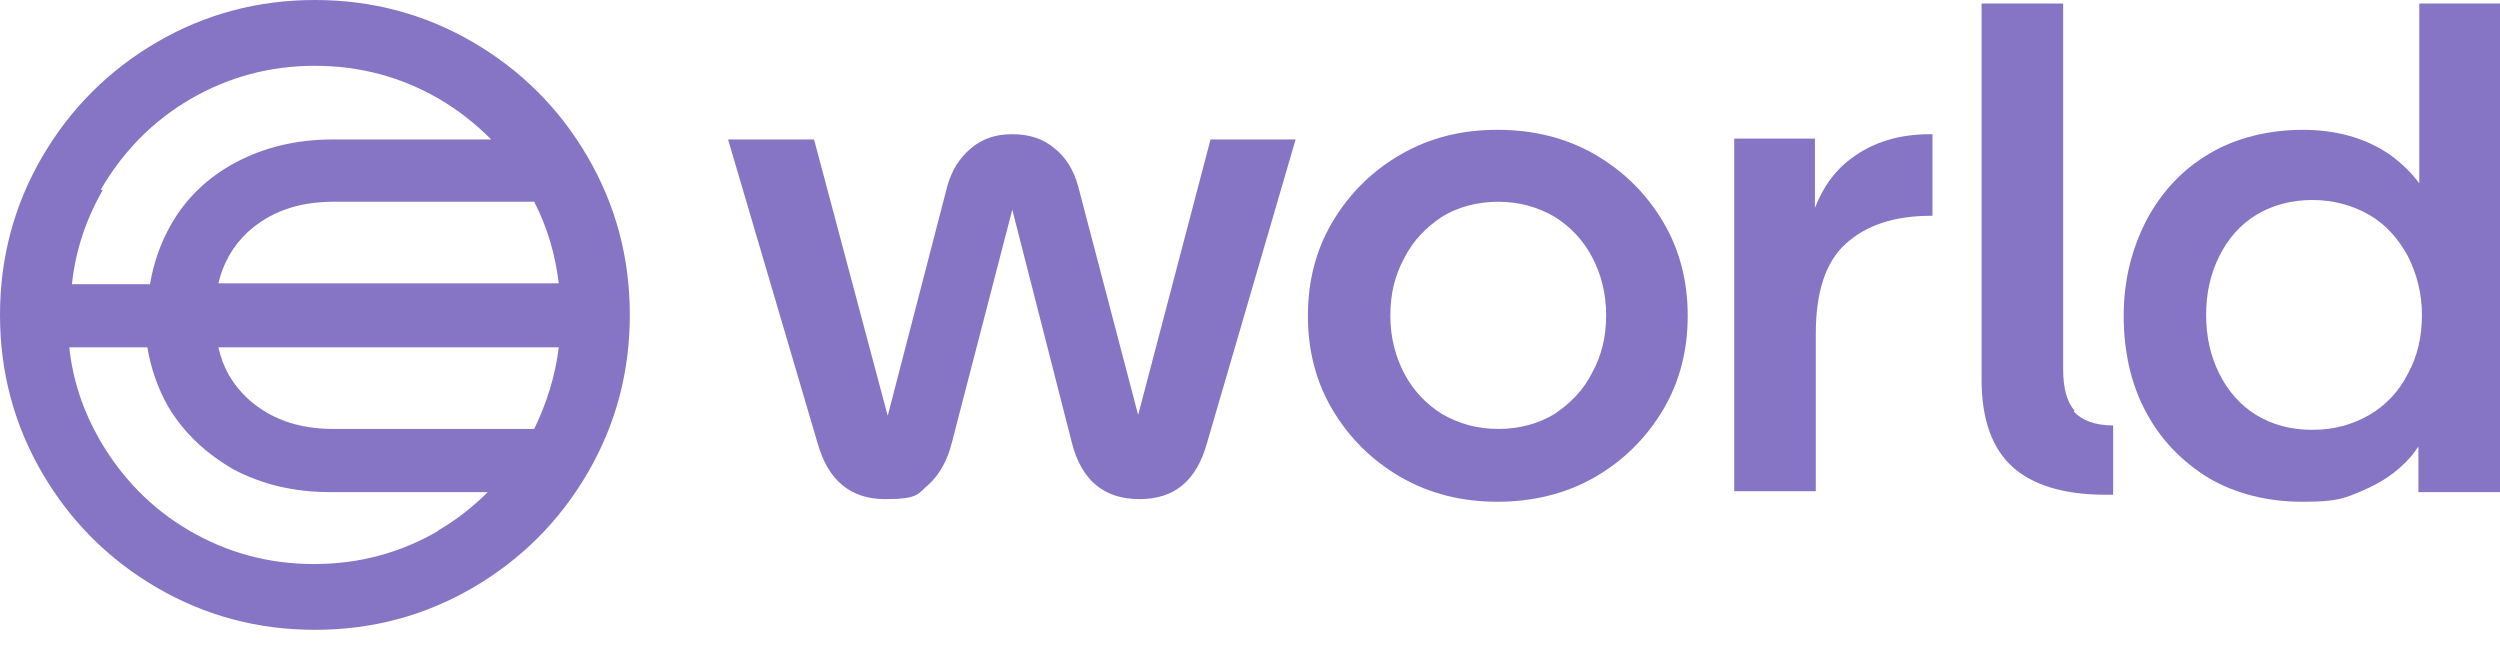
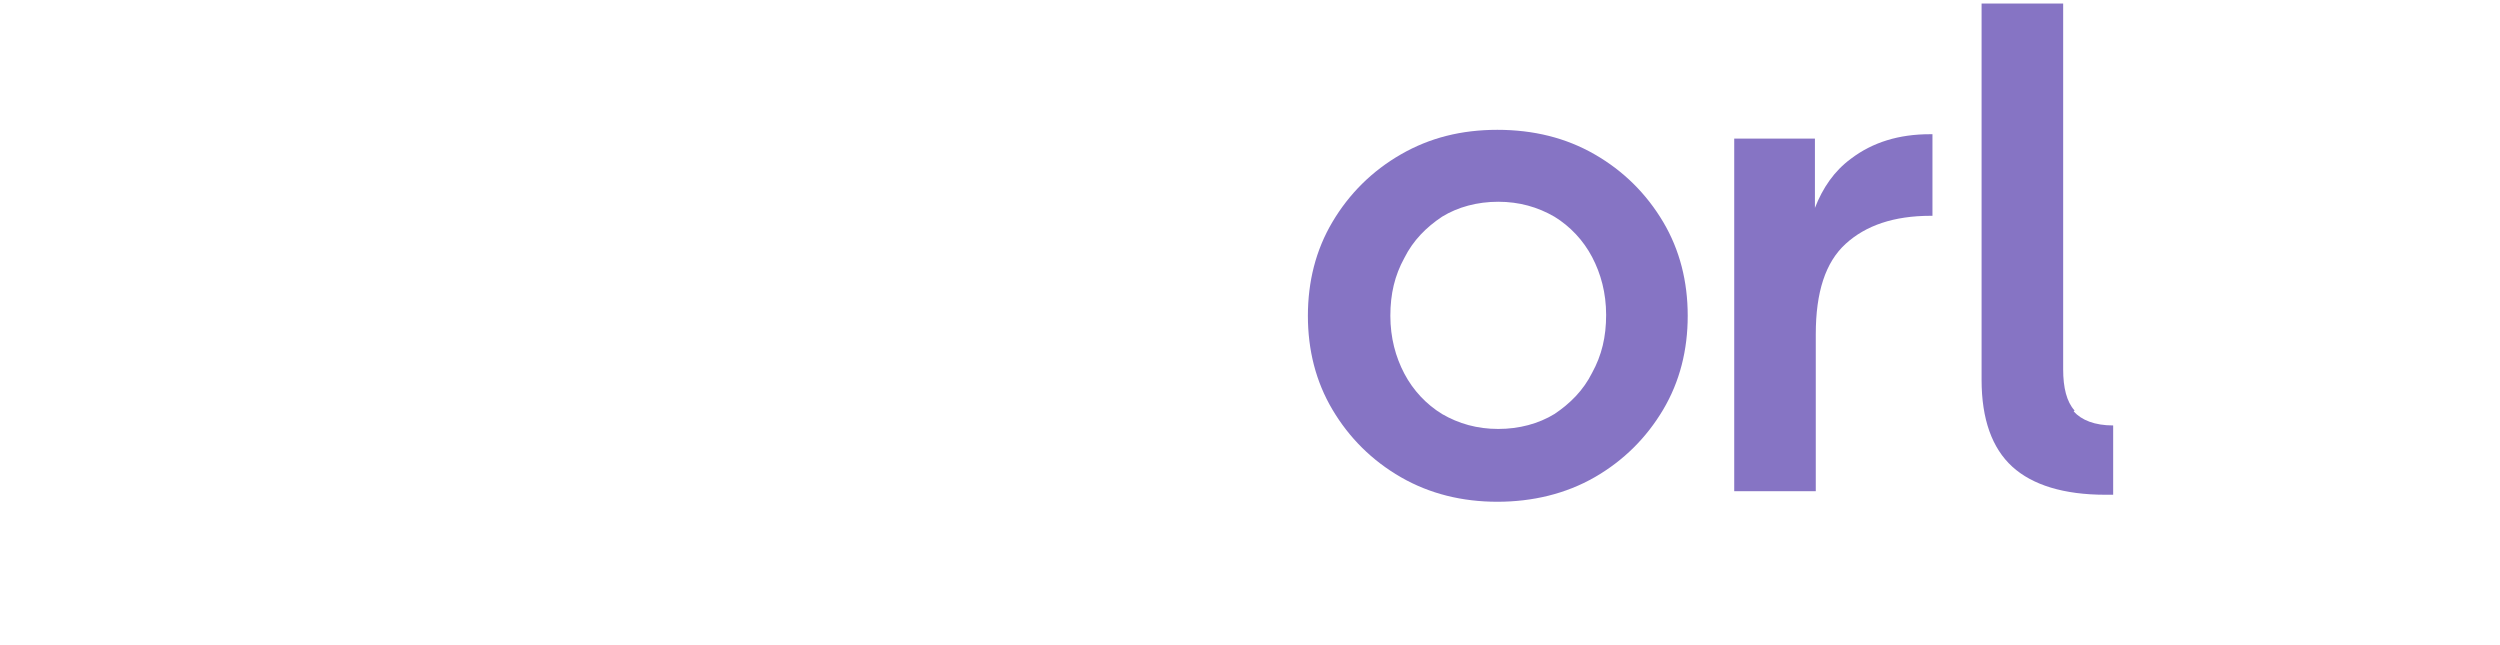
<svg xmlns="http://www.w3.org/2000/svg" width="128" height="33" viewBox="0 0 128 33" fill="none">
-   <path d="M24.208 2.156C21.738 0.719 19.043 0 16.123 0C13.204 0 10.509 0.719 8.039 2.156C5.569 3.593 3.593 5.569 2.156 8.04C0.719 10.51 0 13.204 0 16.124C0 19.043 0.719 21.738 2.156 24.208C3.593 26.678 5.569 28.654 8.039 30.091C10.509 31.529 13.204 32.247 16.123 32.247C19.043 32.247 21.738 31.529 24.208 30.091C26.678 28.654 28.654 26.678 30.091 24.208C31.528 21.738 32.247 19.043 32.247 16.124C32.247 13.204 31.528 10.51 30.091 8.04C28.654 5.569 26.678 3.593 24.208 2.156ZM17.067 21.962C15.225 21.962 13.788 21.423 12.665 20.39C11.902 19.672 11.408 18.819 11.183 17.785H28.609C28.43 19.268 27.98 20.66 27.352 21.962H17.112H17.067ZM11.183 14.507C11.408 13.519 11.902 12.621 12.665 11.902C13.788 10.869 15.225 10.33 17.067 10.33H27.352C28.025 11.633 28.43 13.025 28.609 14.507H11.183ZM5.165 9.701C6.288 7.77 7.815 6.198 9.746 5.075C11.677 3.953 13.788 3.369 16.123 3.369C18.459 3.369 20.57 3.953 22.501 5.075C23.489 5.659 24.343 6.333 25.151 7.141H17.022C15.18 7.141 13.519 7.546 12.081 8.309C10.644 9.073 9.521 10.15 8.758 11.498C8.219 12.441 7.86 13.474 7.68 14.552H3.683C3.862 12.845 4.401 11.228 5.255 9.746L5.165 9.701ZM22.456 27.172C20.525 28.295 18.414 28.879 16.079 28.879C13.743 28.879 11.632 28.295 9.701 27.172C7.77 26.049 6.243 24.477 5.12 22.546C4.267 21.064 3.728 19.492 3.548 17.785H7.545C7.725 18.863 8.084 19.896 8.623 20.84C9.432 22.187 10.554 23.22 11.947 24.028C13.384 24.792 15.046 25.196 16.887 25.196H24.971C24.208 25.959 23.354 26.633 22.411 27.172H22.456Z" fill="#8674C4" />
-   <path d="M58.296 21.334L55.197 9.522C54.973 8.713 54.568 8.04 53.985 7.59C53.401 7.096 52.682 6.872 51.829 6.872C50.975 6.872 50.302 7.096 49.718 7.59C49.134 8.084 48.73 8.713 48.505 9.522L45.451 21.289L41.679 7.141H37.277L41.858 22.681C42.397 24.612 43.565 25.555 45.316 25.555C47.068 25.555 46.978 25.286 47.562 24.792C48.101 24.298 48.505 23.579 48.73 22.681L51.829 10.734L54.883 22.681C55.377 24.612 56.545 25.555 58.341 25.555C60.138 25.555 61.26 24.612 61.799 22.681L66.335 7.141H61.979L58.251 21.334H58.296Z" fill="#8674C4" />
  <path d="M81.65 7.905C80.168 7.052 78.507 6.647 76.665 6.647C74.824 6.647 73.207 7.052 71.725 7.905C70.243 8.758 69.075 9.926 68.222 11.363C67.368 12.8 66.964 14.417 66.964 16.169C66.964 17.92 67.368 19.537 68.222 20.974C69.075 22.412 70.243 23.579 71.725 24.433C73.207 25.286 74.869 25.69 76.665 25.69C78.462 25.69 80.168 25.286 81.65 24.433C83.133 23.579 84.3 22.412 85.154 20.974C86.007 19.537 86.411 17.92 86.411 16.169C86.411 14.417 86.007 12.8 85.154 11.363C84.3 9.926 83.133 8.758 81.65 7.905ZM81.516 19.088C81.067 19.986 80.393 20.66 79.585 21.199C78.776 21.693 77.788 21.962 76.71 21.962C75.632 21.962 74.689 21.693 73.836 21.199C73.027 20.705 72.354 19.986 71.904 19.133C71.455 18.28 71.186 17.292 71.186 16.169C71.186 15.046 71.41 14.103 71.904 13.205C72.354 12.306 73.027 11.633 73.836 11.094C74.644 10.6 75.632 10.33 76.71 10.33C77.788 10.33 78.731 10.6 79.585 11.094C80.393 11.588 81.067 12.306 81.516 13.16C81.965 14.013 82.234 15.001 82.234 16.124C82.234 17.247 82.01 18.19 81.516 19.088Z" fill="#8674C4" />
  <path d="M94.765 8.129C93.912 8.758 93.328 9.611 92.924 10.645V7.096H88.792V25.151H92.968V17.112C92.968 14.956 93.463 13.429 94.496 12.486C95.528 11.543 96.966 11.049 98.852 11.049H98.942V6.872H98.807C97.235 6.872 95.888 7.276 94.765 8.129Z" fill="#8674C4" />
  <path d="M106.218 21.019C105.813 20.57 105.634 19.852 105.634 18.908V0.18H101.457V19.447C101.457 21.468 101.996 22.951 103.029 23.894C104.062 24.837 105.679 25.331 107.789 25.331H108.194V21.783C107.25 21.783 106.577 21.513 106.173 21.064L106.218 21.019Z" fill="#8674C4" />
-   <path d="M123.868 0.18V9.387C123.464 8.848 122.97 8.354 122.341 7.905C121.083 7.052 119.601 6.647 117.895 6.647C116.188 6.647 114.481 7.052 113.134 7.86C111.742 8.668 110.664 9.836 109.9 11.273C109.137 12.755 108.733 14.372 108.733 16.169C108.733 17.965 109.092 19.627 109.855 21.064C110.619 22.501 111.697 23.624 113.089 24.477C114.481 25.286 116.098 25.69 117.895 25.69C119.691 25.69 120.05 25.511 120.994 25.106C121.937 24.702 122.745 24.163 123.374 23.445C123.554 23.265 123.688 23.04 123.823 22.861V25.196H128V0.18H123.823H123.868ZM123.284 19.133C122.835 20.031 122.161 20.75 121.308 21.244C120.455 21.738 119.512 22.007 118.389 22.007C117.266 22.007 116.323 21.738 115.514 21.244C114.706 20.75 114.077 20.031 113.628 19.133C113.179 18.235 112.954 17.247 112.954 16.124C112.954 15.001 113.179 14.013 113.628 13.115C114.077 12.216 114.706 11.498 115.514 11.004C116.323 10.51 117.311 10.24 118.389 10.24C119.467 10.24 120.455 10.51 121.308 11.004C122.161 11.498 122.79 12.216 123.284 13.115C123.733 14.013 124.003 15.001 124.003 16.124C124.003 17.247 123.778 18.235 123.284 19.133Z" fill="#8674C4" />
</svg>